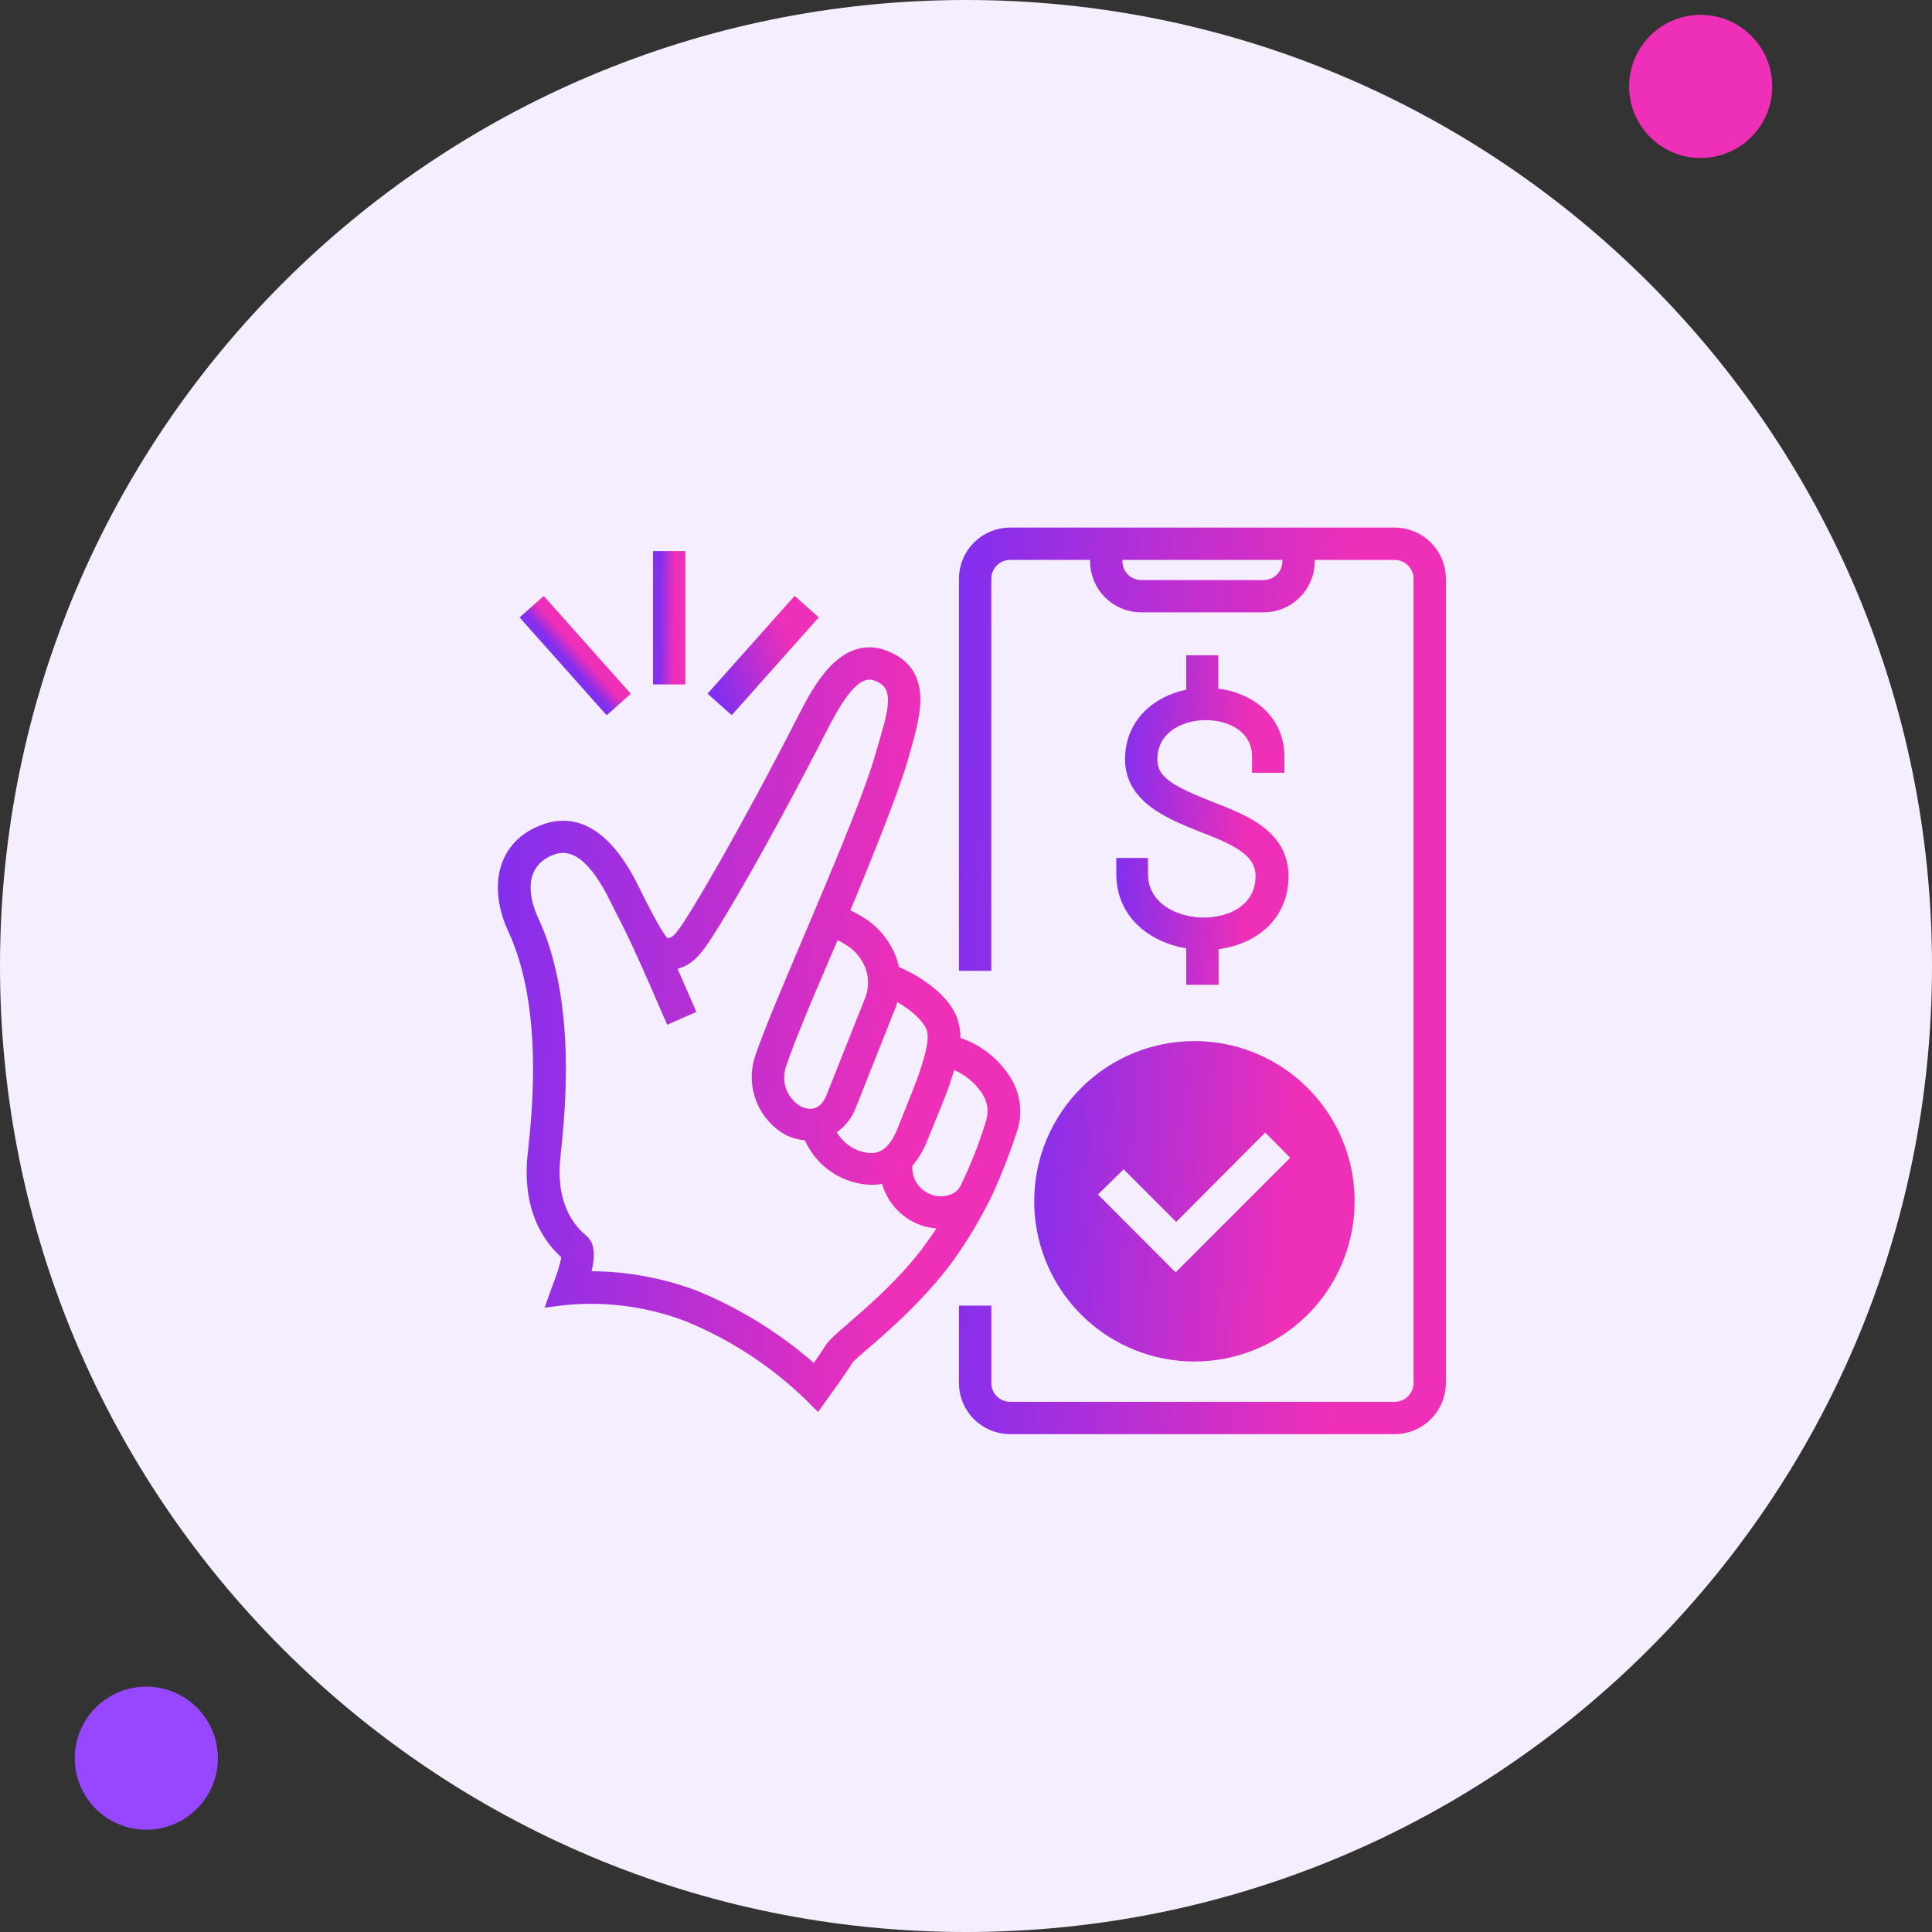
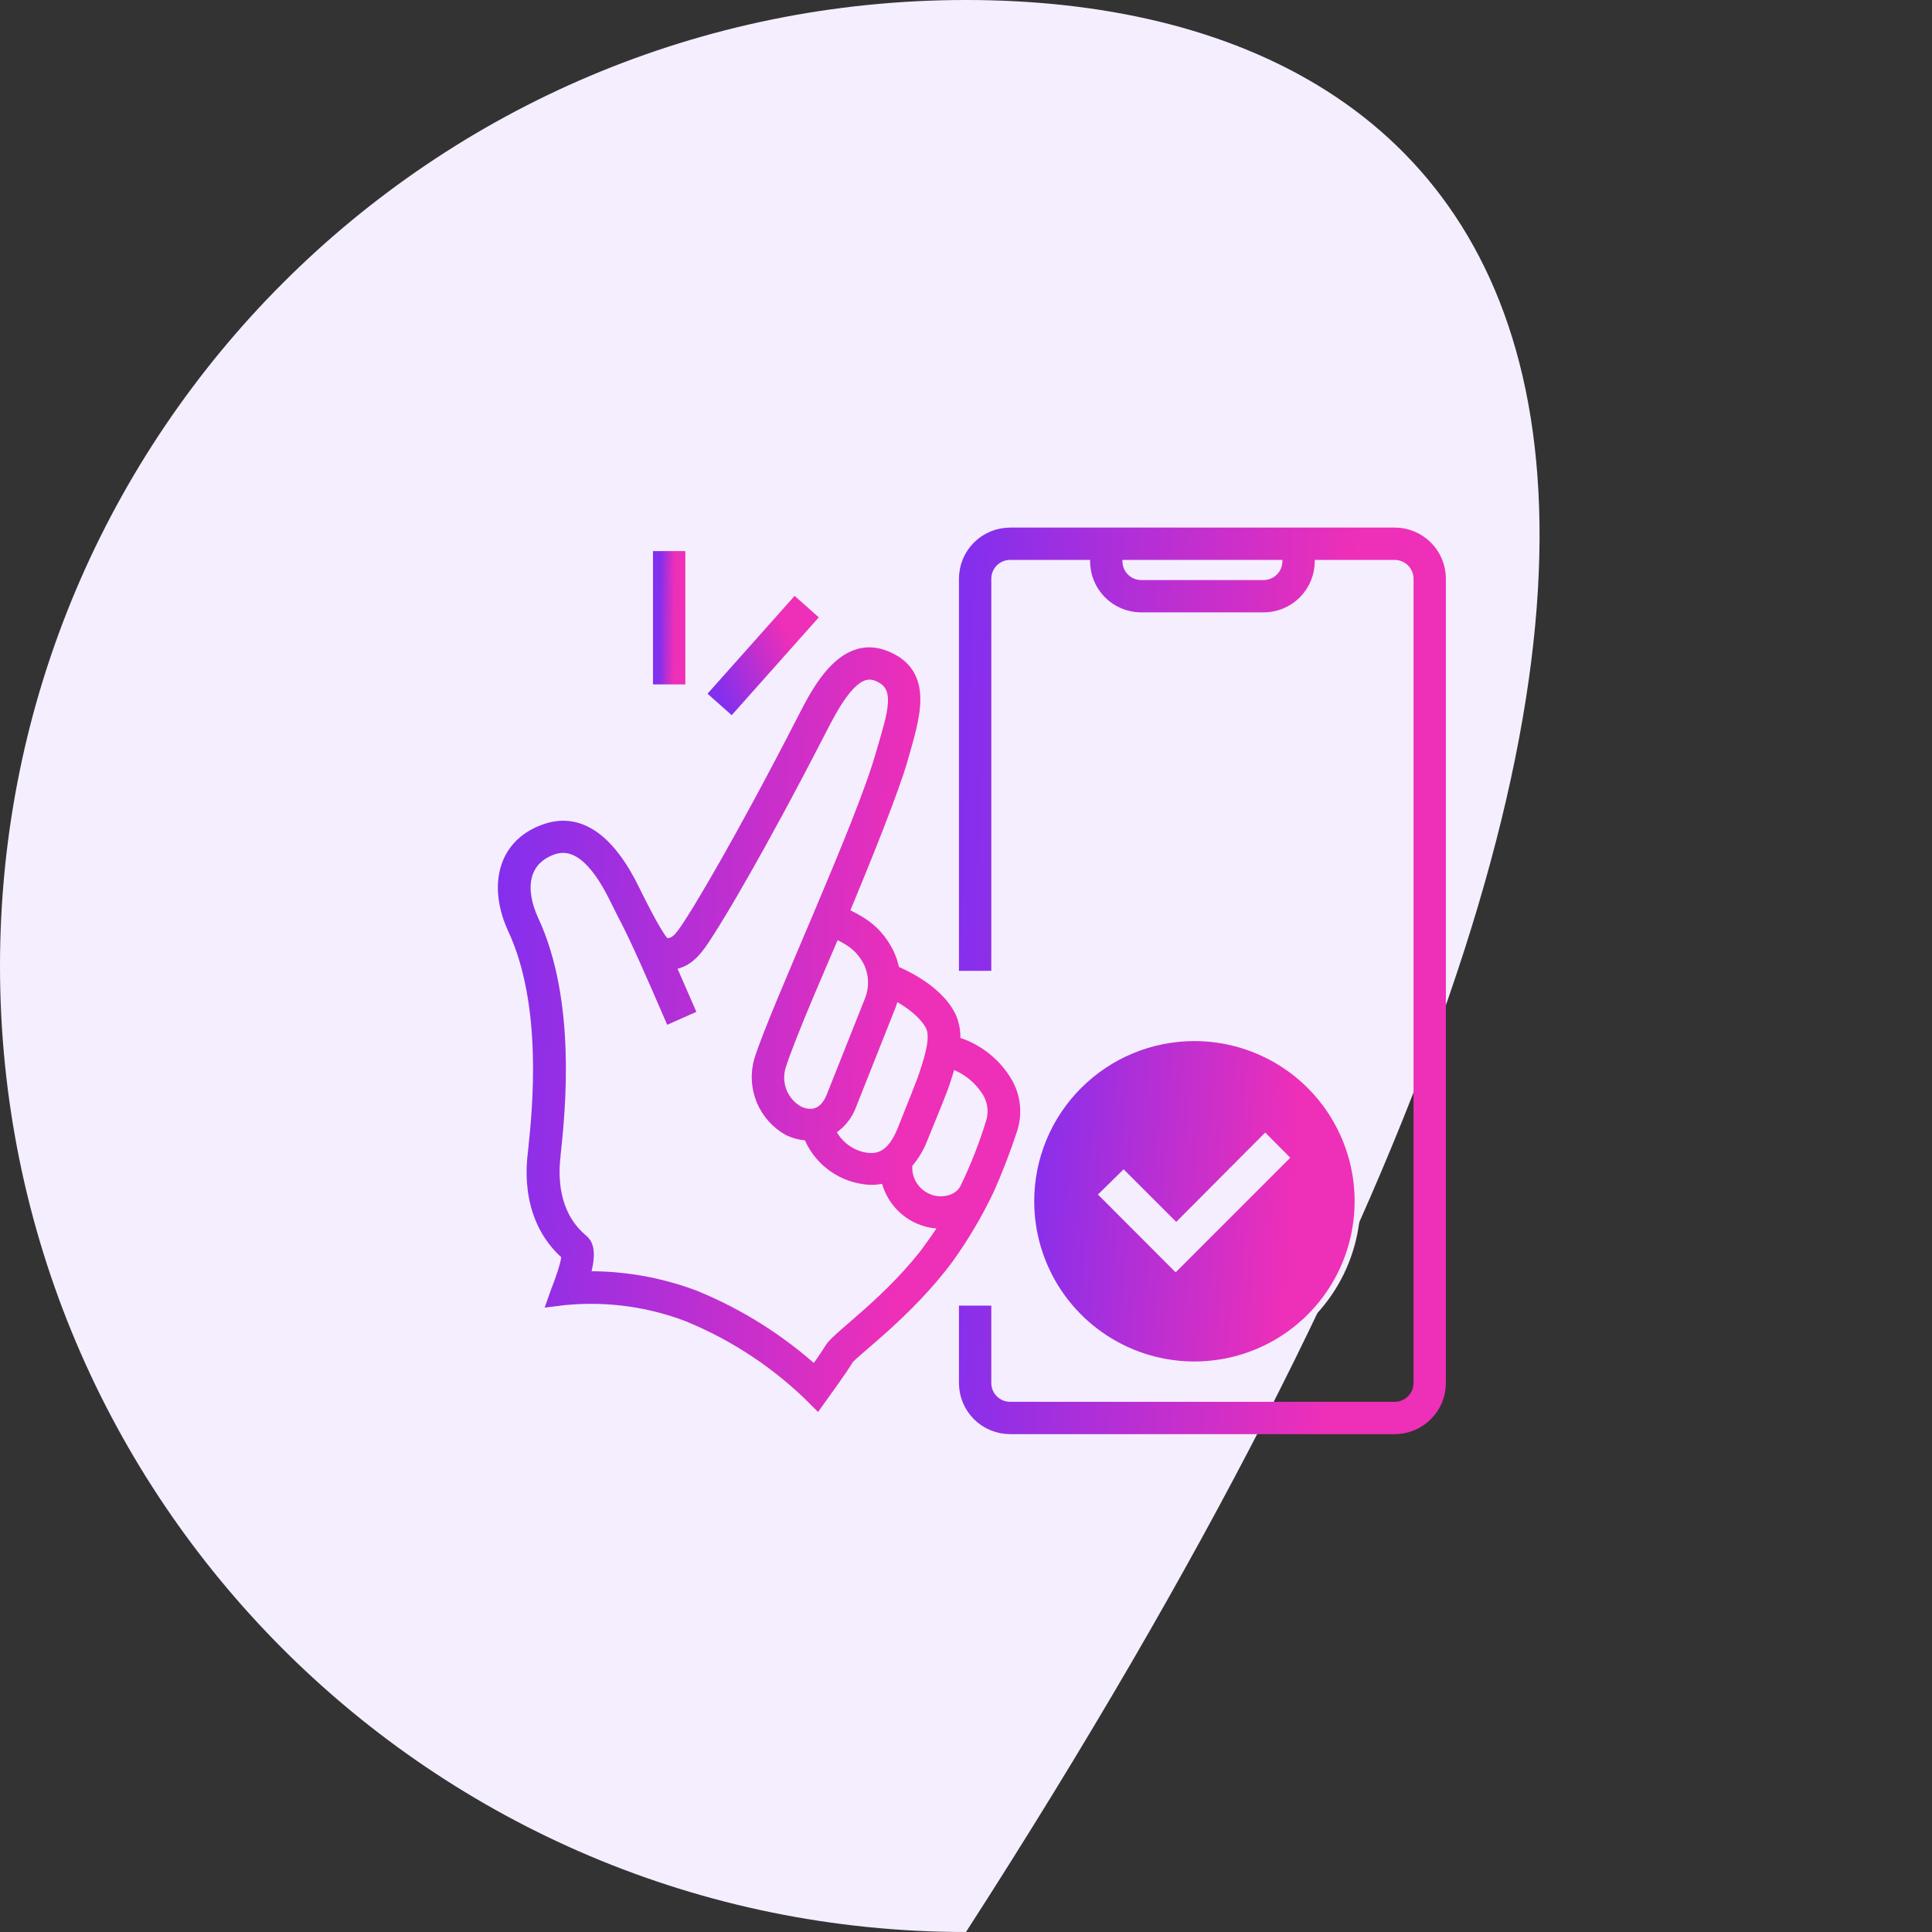
<svg xmlns="http://www.w3.org/2000/svg" width="65" height="65" viewBox="0 0 65 65" fill="none">
  <rect x="0" y="0" width="65" height="65" fill="#333333" stroke="none" />
-   <path d="M32.5 65C50.449 65 65 50.449 65 32.5C65 14.551 50.449 0 32.5 0C14.551 0 0 14.551 0 32.5C0 50.449 14.551 65 32.5 65Z" fill="#F5EEFF" />
+   <path d="M32.5 65C65 14.551 50.449 0 32.5 0C14.551 0 0 14.551 0 32.5C0 50.449 14.551 65 32.5 65Z" fill="#F5EEFF" />
  <path d="M37.873 39.551L37.803 39.481L37.733 39.55L37.153 40.118L37.081 40.189L37.152 40.26L39.483 42.595L39.553 42.665L39.624 42.595L43.198 39.021L43.268 38.951L43.198 38.88L42.638 38.316L42.567 38.245L42.496 38.316L39.573 41.251L37.873 39.551ZM35.62 43.466C35.017 42.563 34.695 41.502 34.695 40.416C34.695 38.96 35.273 37.563 36.303 36.534C37.332 35.504 38.729 34.926 40.185 34.926C41.271 34.926 42.332 35.248 43.235 35.851C44.138 36.454 44.842 37.312 45.257 38.315C45.673 39.318 45.781 40.422 45.569 41.487C45.358 42.552 44.835 43.53 44.067 44.298C43.299 45.066 42.321 45.589 41.256 45.8C40.191 46.012 39.087 45.904 38.084 45.488C37.081 45.072 36.223 44.369 35.62 43.466Z" fill="url(#paint0_linear_3520_63959)" stroke="#F5EEFF" stroke-width="0.2" />
-   <path d="M37.807 29.115V29.409C37.807 30.782 38.939 31.559 40.16 31.688V32.882H40.748V31.706C42.051 31.621 43.101 30.823 43.101 29.477C43.101 28.129 41.818 27.644 40.686 27.203C39.448 26.706 38.689 26.365 38.689 25.544C38.689 23.485 42.374 23.456 42.374 25.456V25.75H42.962V25.456C42.962 24.162 41.871 23.456 40.739 23.397V22.294H40.16V23.415C39.083 23.562 38.101 24.297 38.101 25.544C38.101 26.791 39.357 27.309 40.454 27.747C41.501 28.156 42.492 28.541 42.492 29.474C42.492 31.75 38.374 31.606 38.374 29.409V29.115H37.807Z" fill="url(#paint1_linear_3520_63959)" stroke="url(#paint2_linear_3520_63959)" stroke-width="0.5" />
  <path d="M46.925 18H33.983C33.593 18 33.219 18.155 32.943 18.431C32.668 18.706 32.513 19.081 32.513 19.471V32.412H33.101V19.471C33.101 19.237 33.194 19.012 33.359 18.847C33.525 18.681 33.749 18.588 33.983 18.588H36.925V18.882C36.925 19.272 37.079 19.646 37.355 19.922C37.631 20.198 38.005 20.353 38.395 20.353H42.513C42.903 20.353 43.277 20.198 43.553 19.922C43.828 19.646 43.983 19.272 43.983 18.882V18.588H46.925C47.158 18.588 47.383 18.681 47.548 18.847C47.714 19.012 47.807 19.237 47.807 19.471V46.529C47.807 46.763 47.714 46.988 47.548 47.153C47.383 47.319 47.158 47.412 46.925 47.412H33.983C33.749 47.412 33.525 47.319 33.359 47.153C33.194 46.988 33.101 46.763 33.101 46.529V44.176H32.513V46.529C32.513 46.919 32.668 47.294 32.943 47.569C33.219 47.845 33.593 48 33.983 48H46.925C47.315 48 47.688 47.845 47.964 47.569C48.24 47.294 48.395 46.919 48.395 46.529V19.471C48.395 19.081 48.24 18.706 47.964 18.431C47.688 18.155 47.315 18 46.925 18ZM43.395 18.882C43.395 19.116 43.302 19.341 43.137 19.506C42.971 19.672 42.747 19.765 42.513 19.765H38.395C38.161 19.765 37.937 19.672 37.771 19.506C37.606 19.341 37.513 19.116 37.513 18.882V18.588H43.395V18.882Z" fill="url(#paint3_linear_3520_63959)" stroke="url(#paint4_linear_3520_63959)" stroke-width="0.5" />
  <path d="M33.192 40.023C33.493 39.352 33.758 38.665 33.986 37.965C34.068 37.706 34.094 37.432 34.061 37.163C34.028 36.894 33.937 36.634 33.795 36.403C33.401 35.761 32.776 35.295 32.048 35.1C32.086 34.805 32.044 34.505 31.924 34.232C31.445 33.247 30.06 32.732 30.021 32.706C29.986 32.469 29.911 32.24 29.798 32.029C29.386 31.259 28.845 31.023 28.289 30.744C29.057 28.915 30.012 26.526 30.289 25.547C30.68 24.153 31.221 22.674 29.721 22.118C28.401 21.627 27.554 23.273 27.101 24.156C24.883 28.482 23.571 30.585 23.548 30.627C22.913 31.656 22.807 31.803 22.371 31.826C22.145 31.706 21.616 30.627 21.548 30.506C21.468 30.353 21.389 30.188 21.298 30.006C20.442 28.241 19.439 27.565 18.324 27.982C16.939 28.485 16.701 29.879 17.33 31.235C18.527 33.812 18.16 37.365 18.018 38.703C18.018 38.85 17.604 40.885 19.136 42.188C19.163 42.562 18.715 43.606 18.686 43.694C20.189 43.497 21.718 43.673 23.136 44.209C24.77 44.874 26.252 45.863 27.492 47.118C27.686 46.847 28.28 46.032 28.48 45.694C28.66 45.429 30.521 44.1 31.863 42.273C32.37 41.563 32.815 40.811 33.192 40.023ZM33.277 36.691C33.377 36.851 33.44 37.029 33.465 37.216C33.489 37.402 33.473 37.591 33.418 37.771C33.183 38.541 32.888 39.292 32.536 40.018C32.263 40.535 31.577 40.579 31.204 40.409C30.952 40.309 30.741 40.127 30.605 39.893C30.469 39.659 30.416 39.386 30.454 39.118C30.68 38.867 30.856 38.575 30.974 38.259C31.316 37.412 31.63 36.682 31.748 36.291C31.812 36.097 31.877 35.885 31.933 35.673C32.49 35.839 32.967 36.2 33.277 36.691ZM31.383 34.491C31.583 34.9 31.354 35.597 31.183 36.123C31.071 36.474 30.762 37.218 30.436 38.044C30.051 39.018 29.515 39.077 29.148 39.032C28.857 38.992 28.582 38.874 28.352 38.693C28.121 38.512 27.942 38.273 27.833 38C28.187 37.812 28.455 37.497 28.583 37.118L29.839 33.953C29.927 33.756 29.986 33.547 30.012 33.332C30.927 33.797 31.265 34.253 31.383 34.491ZM29.277 32.309C29.387 32.531 29.447 32.774 29.453 33.021C29.458 33.269 29.409 33.515 29.31 33.741L28.045 36.923C27.798 37.544 27.316 37.685 26.821 37.444C26.555 37.291 26.349 37.053 26.233 36.768C26.118 36.484 26.102 36.169 26.186 35.873C26.51 34.832 27.721 32.077 28.057 31.288C28.574 31.547 28.951 31.715 29.277 32.309ZM31.398 41.938C30.015 43.818 28.221 45 27.983 45.406C27.874 45.585 27.61 45.968 27.424 46.229C26.229 45.141 24.852 44.271 23.357 43.659C22.148 43.203 20.862 42.987 19.571 43.023C19.886 42.035 19.648 41.847 19.571 41.771C18.248 40.685 18.63 38.859 18.621 38.765C18.765 37.382 19.148 33.712 17.88 30.988C17.41 29.971 17.477 28.929 18.539 28.521C19.336 28.227 20.068 28.788 20.777 30.253C21.236 31.188 21.26 31.1 22.577 34.147L23.101 33.915C22.904 33.459 22.715 33.032 22.439 32.4C23.16 32.344 23.392 31.974 24.039 30.929C24.057 30.897 25.383 28.782 27.616 24.427C28.251 23.188 28.818 22.415 29.51 22.662C30.489 23.026 30.098 24.038 29.712 25.379C29.036 27.791 26.183 33.909 25.618 35.688C25.494 36.119 25.52 36.578 25.691 36.992C25.862 37.407 26.168 37.75 26.56 37.968C26.776 38.07 27.012 38.123 27.251 38.123C27.394 38.512 27.64 38.854 27.963 39.113C28.286 39.372 28.673 39.538 29.083 39.594C29.346 39.633 29.614 39.608 29.866 39.521C29.91 39.831 30.035 40.125 30.226 40.373C30.417 40.622 30.668 40.818 30.957 40.941C31.276 41.082 31.632 41.12 31.974 41.05C31.789 41.362 31.592 41.659 31.389 41.938H31.398Z" fill="url(#paint5_linear_3520_63959)" stroke="url(#paint6_linear_3520_63959)" stroke-width="0.5" />
  <path d="M22.219 18.791H22.807V22.776H22.219V18.791Z" fill="url(#paint7_linear_3520_63959)" stroke="url(#paint8_linear_3520_63959)" stroke-width="0.5" />
  <path d="M24.157 23.318L26.755 20.4L27.194 20.791L24.597 23.709L24.157 23.318Z" fill="url(#paint9_linear_3520_63959)" stroke="url(#paint10_linear_3520_63959)" stroke-width="0.5" />
-   <path d="M17.834 20.794L18.273 20.403L20.871 23.321L20.431 23.712L17.834 20.794Z" fill="url(#paint11_linear_3520_63959)" stroke="url(#paint12_linear_3520_63959)" stroke-width="0.5" />
-   <path d="M4.922 61.56C6.252 61.56 7.33 60.482 7.33 59.153C7.33 57.823 6.252 56.745 4.922 56.745C3.593 56.745 2.515 57.823 2.515 59.153C2.515 60.482 3.593 61.56 4.922 61.56Z" fill="#9747FF" />
-   <path d="M57.217 5.315C58.547 5.315 59.625 4.237 59.625 2.908C59.625 1.578 58.547 0.5 57.217 0.5C55.888 0.5 54.81 1.578 54.81 2.908C54.81 4.237 55.888 5.315 57.217 5.315Z" fill="#EE2FB8" />
  <defs>
    <linearGradient id="paint0_linear_3520_63959" x1="34.595" y1="34.826" x2="43.799" y2="35.426" gradientUnits="userSpaceOnUse">
      <stop stop-color="#832FEE" />
      <stop offset="1" stop-color="#EE2FB8" />
    </linearGradient>
    <linearGradient id="paint1_linear_3520_63959" x1="37.807" y1="22.294" x2="42.179" y2="22.437" gradientUnits="userSpaceOnUse">
      <stop stop-color="#832FEE" />
      <stop offset="1" stop-color="#EE2FB8" />
    </linearGradient>
    <linearGradient id="paint2_linear_3520_63959" x1="37.807" y1="22.294" x2="42.179" y2="22.437" gradientUnits="userSpaceOnUse">
      <stop stop-color="#832FEE" />
      <stop offset="1" stop-color="#EE2FB8" />
    </linearGradient>
    <linearGradient id="paint3_linear_3520_63959" x1="32.513" y1="18" x2="45.629" y2="18.453" gradientUnits="userSpaceOnUse">
      <stop stop-color="#832FEE" />
      <stop offset="1" stop-color="#EE2FB8" />
    </linearGradient>
    <linearGradient id="paint4_linear_3520_63959" x1="32.513" y1="18" x2="45.629" y2="18.453" gradientUnits="userSpaceOnUse">
      <stop stop-color="#832FEE" />
      <stop offset="1" stop-color="#EE2FB8" />
    </linearGradient>
    <linearGradient id="paint5_linear_3520_63959" x1="17" y1="22.028" x2="31.089" y2="22.653" gradientUnits="userSpaceOnUse">
      <stop stop-color="#832FEE" />
      <stop offset="1" stop-color="#EE2FB8" />
    </linearGradient>
    <linearGradient id="paint6_linear_3520_63959" x1="17" y1="22.028" x2="31.089" y2="22.653" gradientUnits="userSpaceOnUse">
      <stop stop-color="#832FEE" />
      <stop offset="1" stop-color="#EE2FB8" />
    </linearGradient>
    <linearGradient id="paint7_linear_3520_63959" x1="22.219" y1="18.791" x2="22.705" y2="18.796" gradientUnits="userSpaceOnUse">
      <stop stop-color="#832FEE" />
      <stop offset="1" stop-color="#EE2FB8" />
    </linearGradient>
    <linearGradient id="paint8_linear_3520_63959" x1="22.219" y1="18.791" x2="22.705" y2="18.796" gradientUnits="userSpaceOnUse">
      <stop stop-color="#832FEE" />
      <stop offset="1" stop-color="#EE2FB8" />
    </linearGradient>
    <linearGradient id="paint9_linear_3520_63959" x1="24.157" y1="23.318" x2="26.845" y2="22.07" gradientUnits="userSpaceOnUse">
      <stop stop-color="#832FEE" />
      <stop offset="1" stop-color="#EE2FB8" />
    </linearGradient>
    <linearGradient id="paint10_linear_3520_63959" x1="24.157" y1="23.318" x2="26.845" y2="22.07" gradientUnits="userSpaceOnUse">
      <stop stop-color="#832FEE" />
      <stop offset="1" stop-color="#EE2FB8" />
    </linearGradient>
    <linearGradient id="paint11_linear_3520_63959" x1="17.834" y1="20.794" x2="18.2" y2="20.474" gradientUnits="userSpaceOnUse">
      <stop stop-color="#832FEE" />
      <stop offset="1" stop-color="#EE2FB8" />
    </linearGradient>
    <linearGradient id="paint12_linear_3520_63959" x1="17.834" y1="20.794" x2="18.2" y2="20.474" gradientUnits="userSpaceOnUse">
      <stop stop-color="#832FEE" />
      <stop offset="1" stop-color="#EE2FB8" />
    </linearGradient>
  </defs>
</svg>